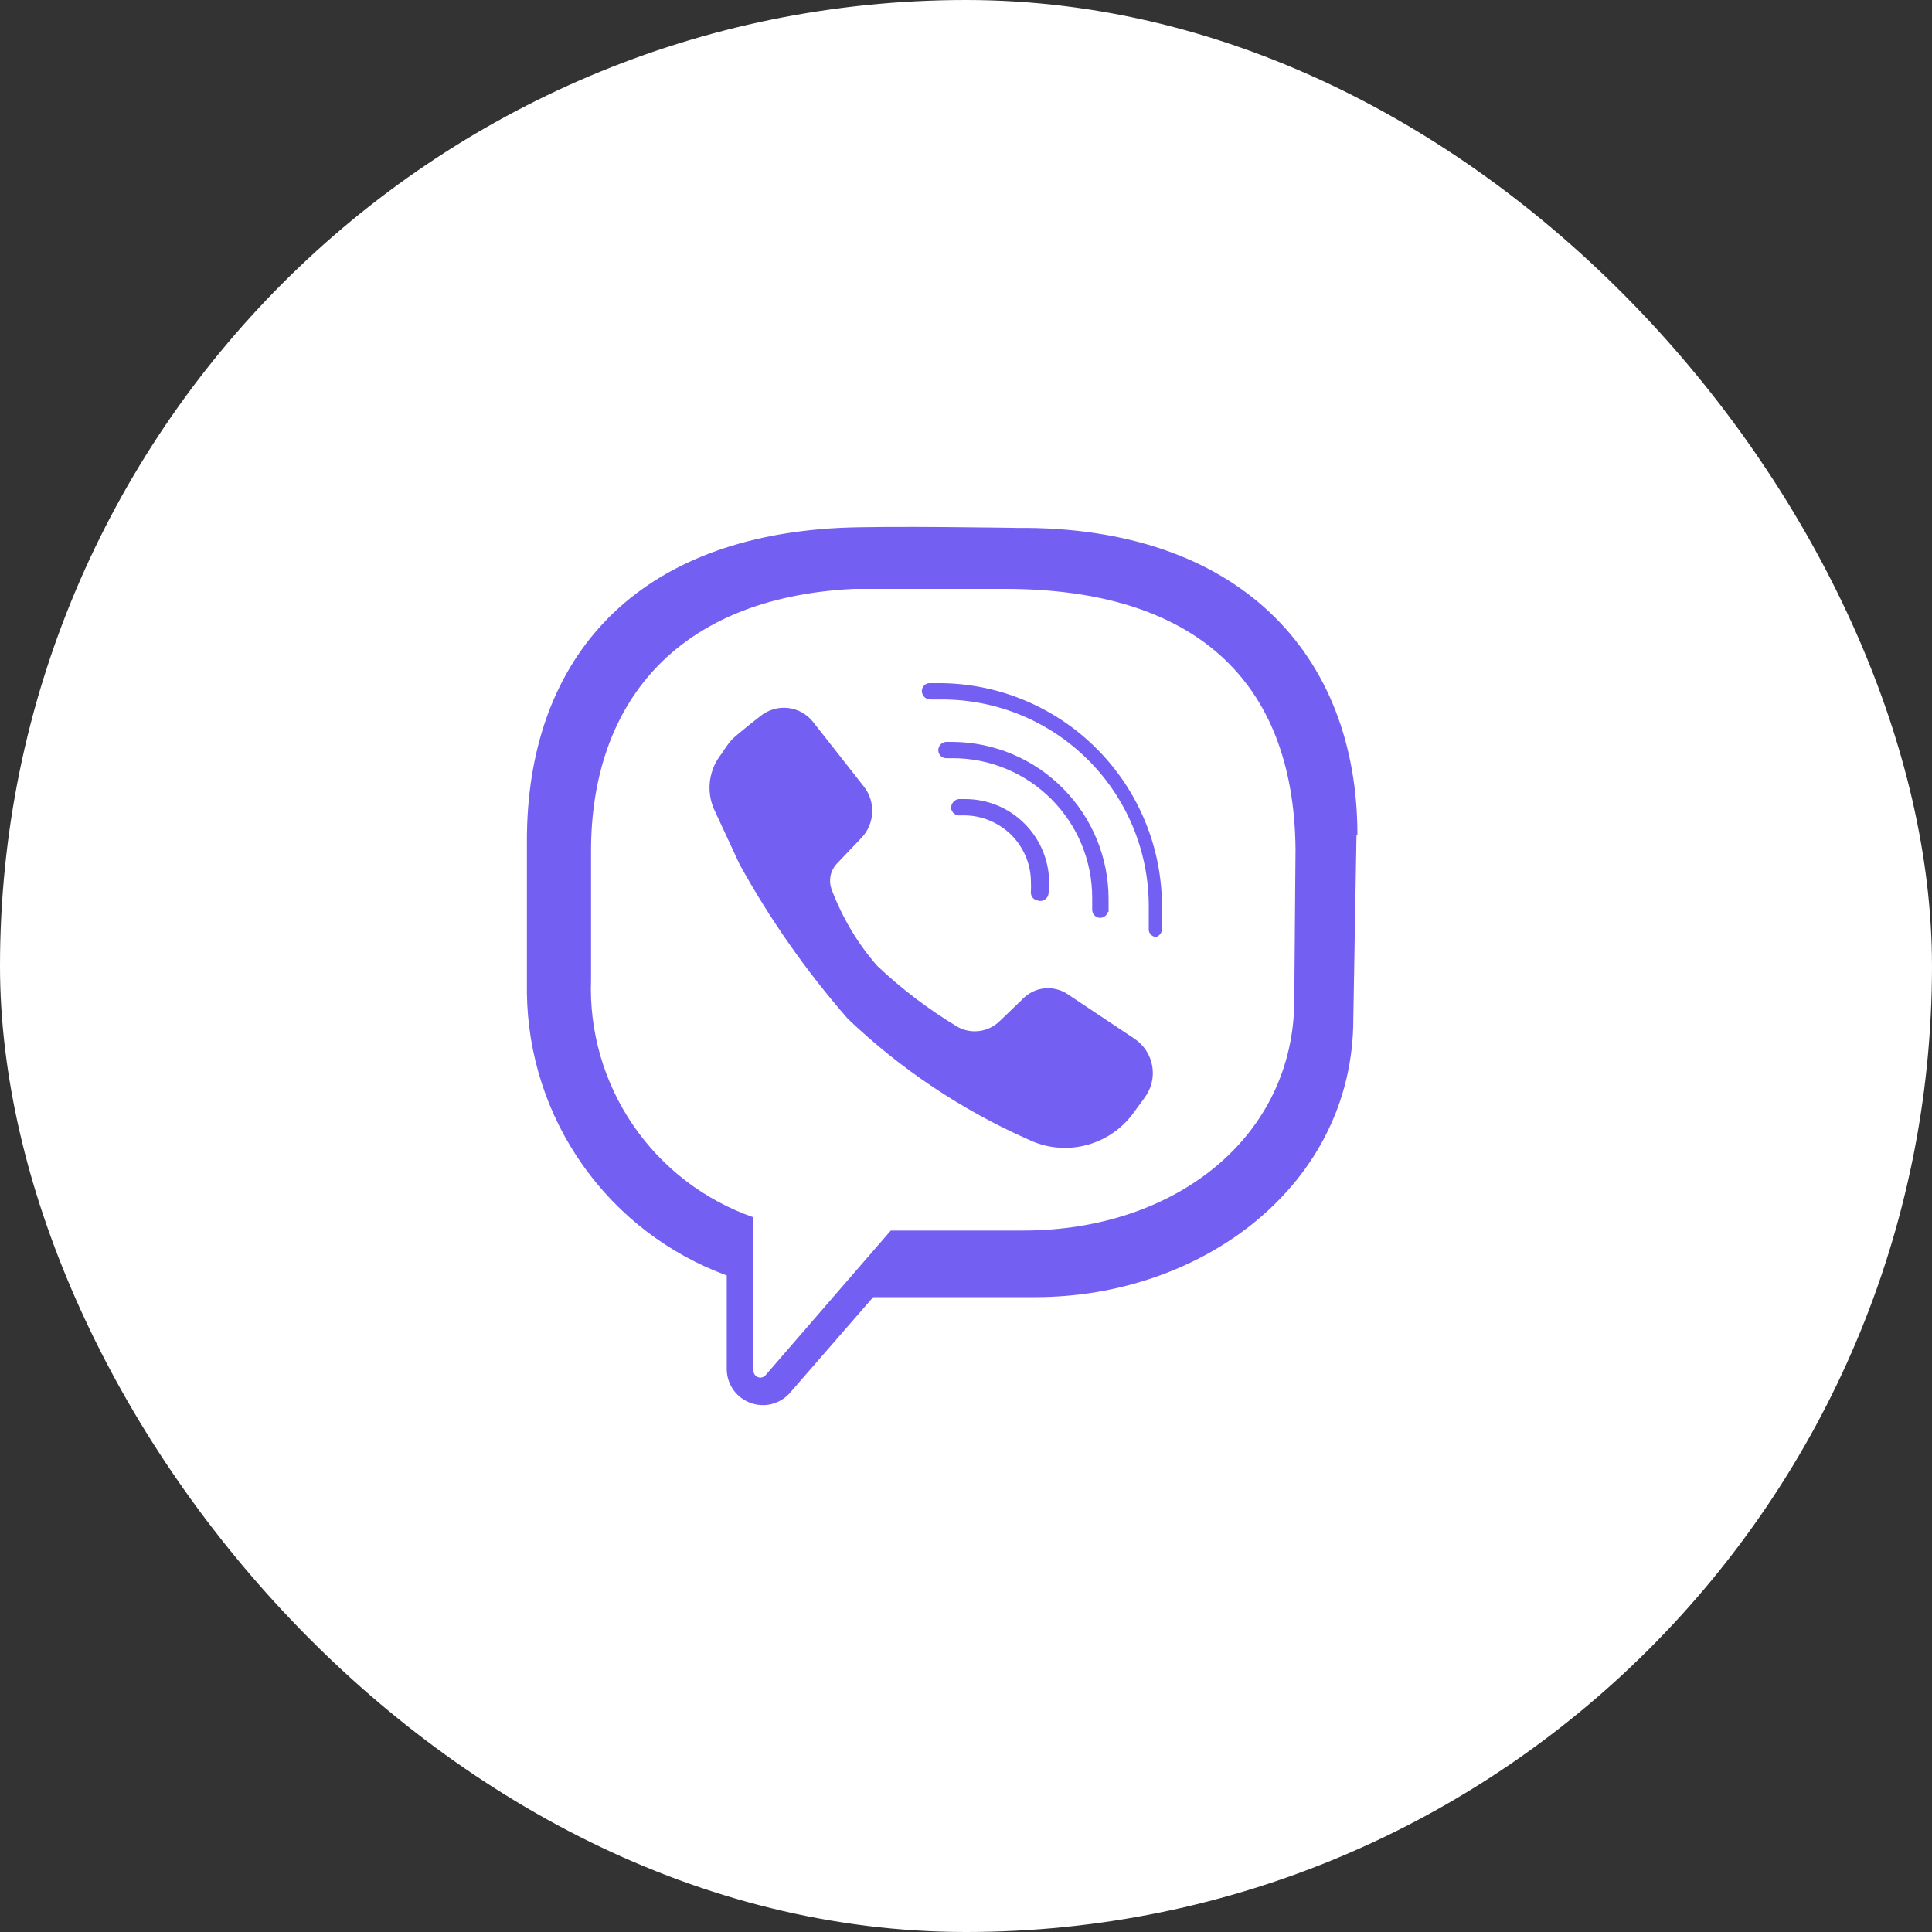
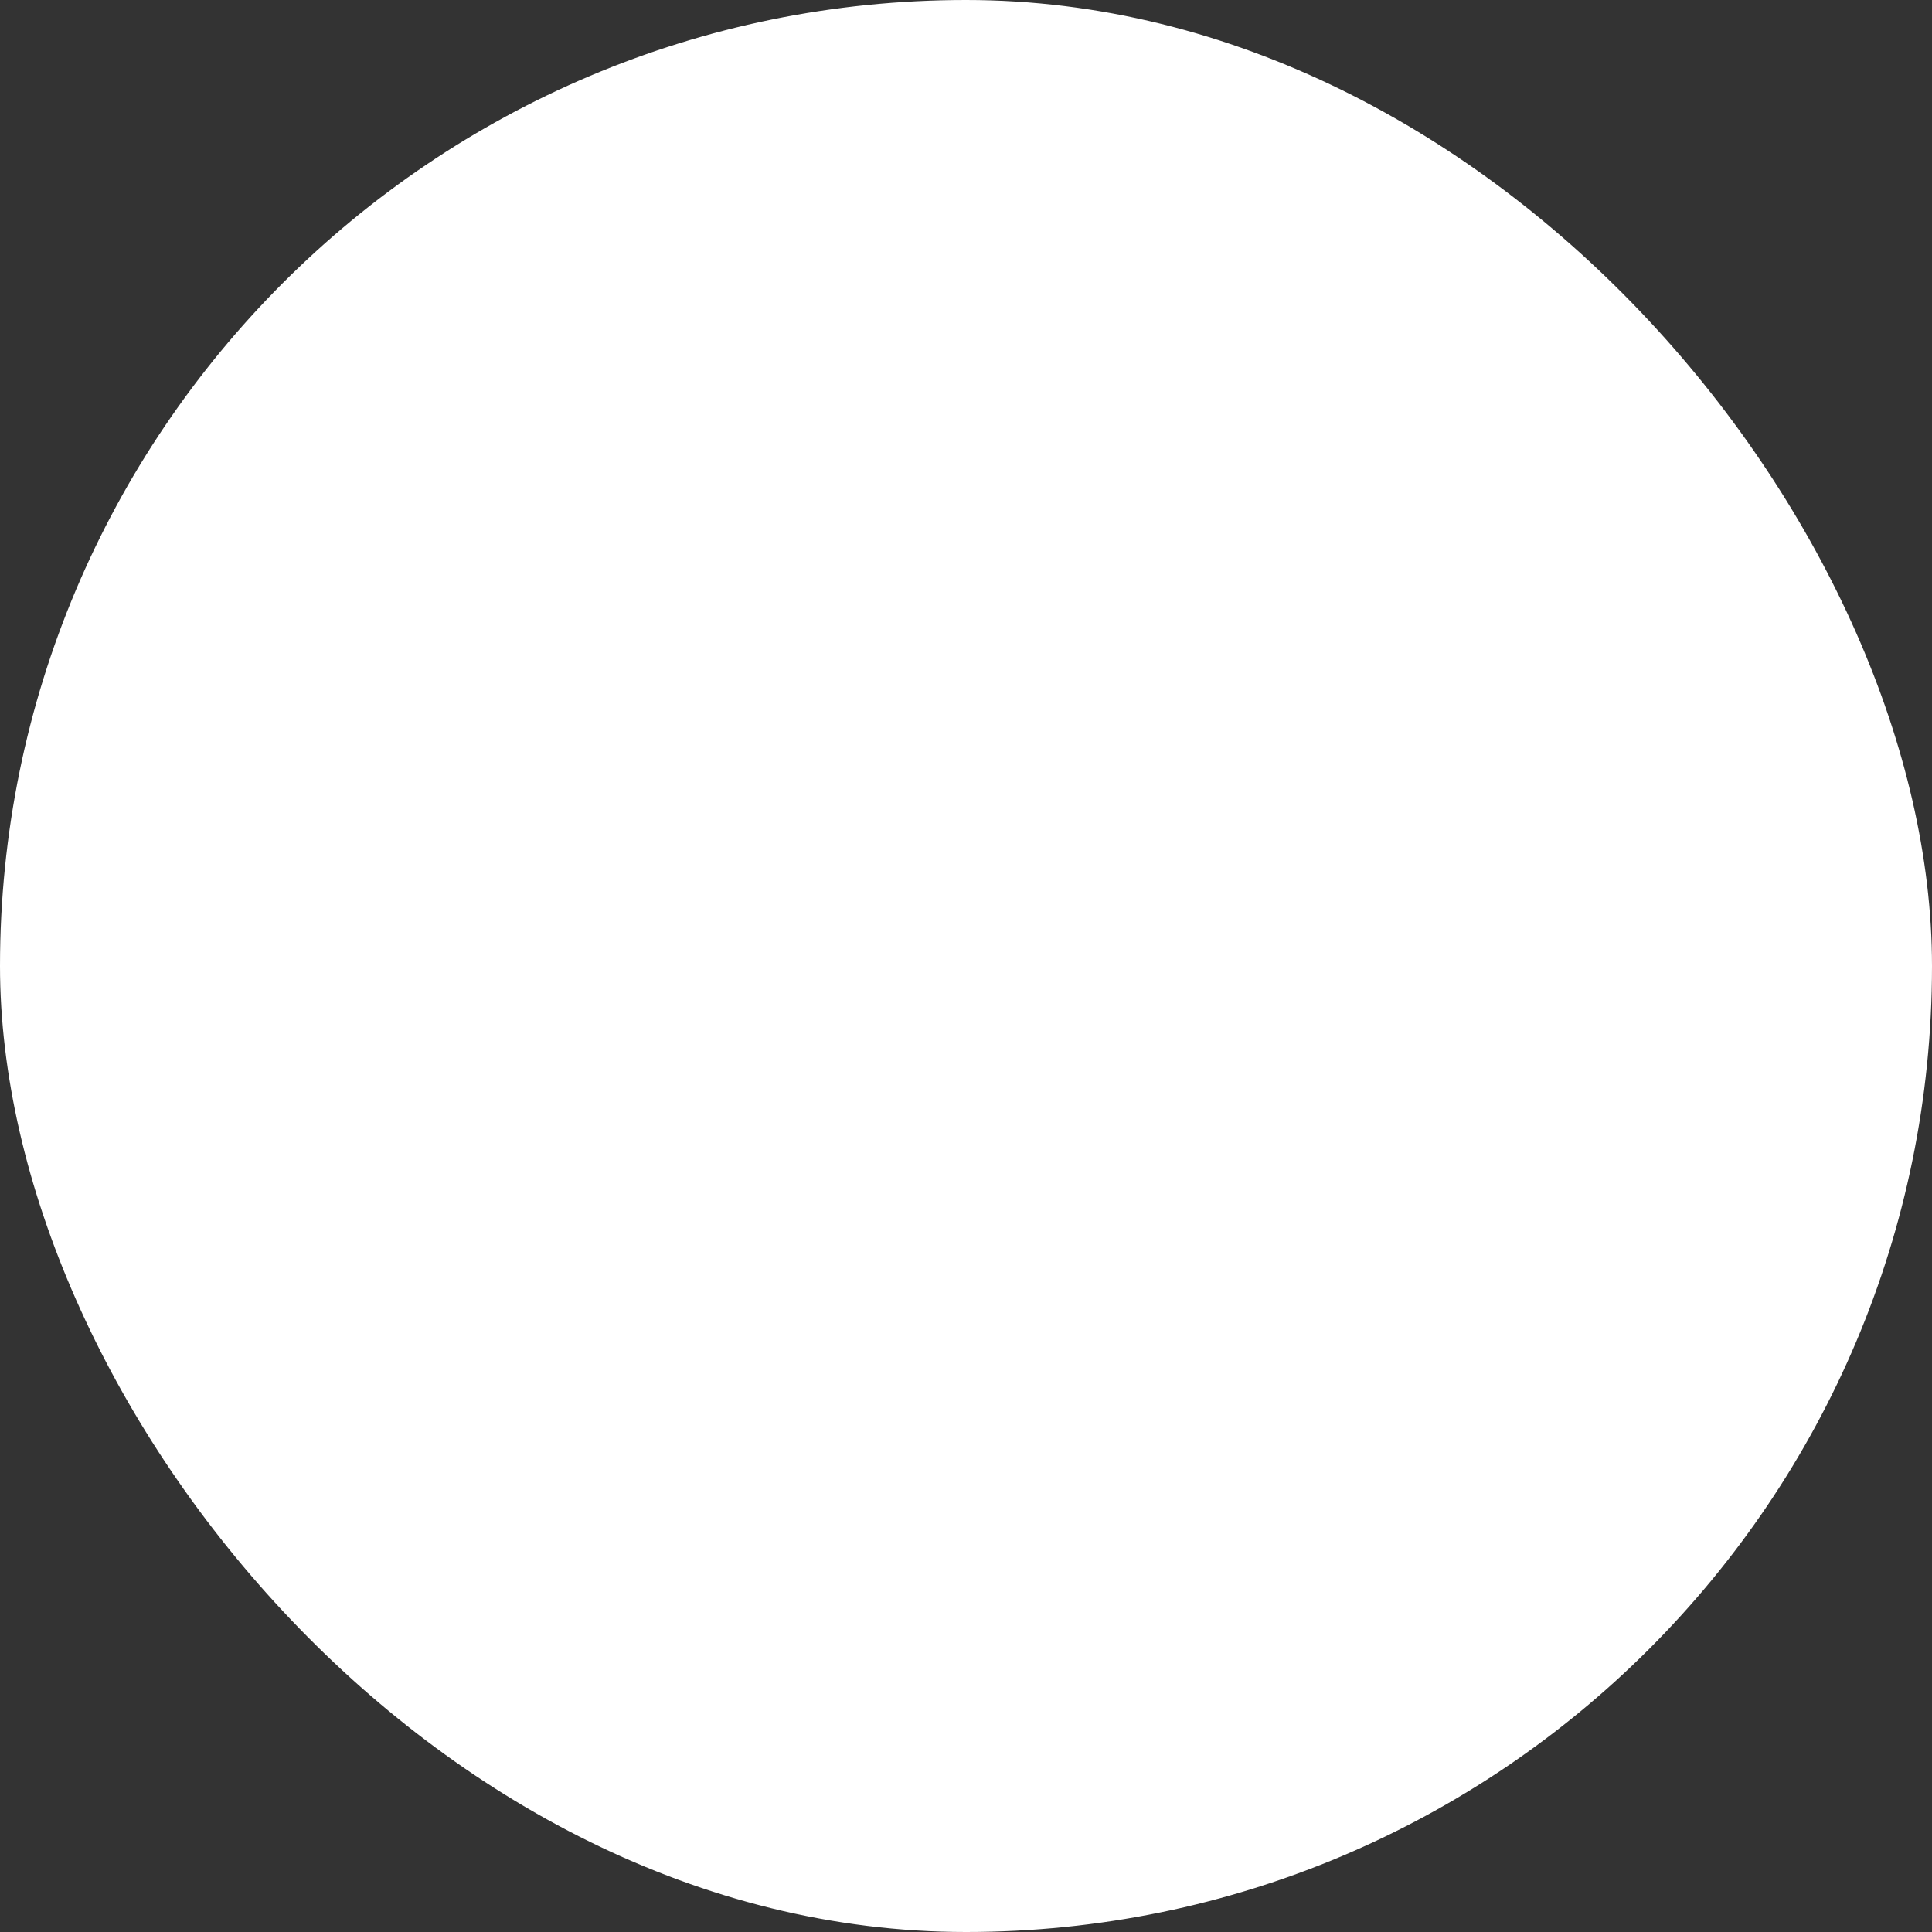
<svg xmlns="http://www.w3.org/2000/svg" width="25" height="25" viewBox="0 0 25 25" fill="none">
  <rect x="0" y="0" width="25" height="25" fill="#333333" stroke="none" />
  <rect width="25" height="25" rx="12.5" fill="white" />
-   <path d="M9.465 9.575C9.551 9.49 9.839 9.266 9.839 9.266C9.889 9.226 9.946 9.196 10.008 9.178C10.069 9.159 10.133 9.154 10.197 9.161C10.261 9.168 10.322 9.188 10.378 9.219C10.434 9.251 10.483 9.293 10.523 9.344L11.181 10.181C11.255 10.277 11.292 10.396 11.286 10.517C11.28 10.637 11.232 10.752 11.149 10.84L10.835 11.169C10.792 11.213 10.761 11.269 10.748 11.329C10.736 11.39 10.74 11.453 10.762 11.511C10.898 11.873 11.097 12.208 11.352 12.499C11.667 12.797 12.014 13.06 12.385 13.284C12.471 13.334 12.572 13.354 12.671 13.341C12.77 13.329 12.862 13.284 12.934 13.215L13.226 12.934C13.3 12.854 13.4 12.803 13.508 12.79C13.617 12.778 13.726 12.804 13.816 12.865L14.682 13.442C14.742 13.483 14.793 13.535 14.832 13.595C14.871 13.656 14.898 13.724 14.91 13.795C14.922 13.866 14.92 13.939 14.903 14.009C14.886 14.079 14.855 14.145 14.812 14.203L14.658 14.414C14.505 14.618 14.287 14.762 14.04 14.822C13.793 14.883 13.533 14.855 13.304 14.744C12.441 14.361 11.652 13.833 10.97 13.182C10.434 12.568 9.965 11.899 9.571 11.186L9.246 10.486C9.19 10.366 9.17 10.233 9.187 10.102C9.205 9.971 9.259 9.848 9.343 9.746C9.379 9.686 9.42 9.629 9.465 9.575ZM14.345 11.8C14.345 11.743 14.345 11.69 14.345 11.633C14.345 11.097 14.133 10.583 13.756 10.203C13.38 9.822 12.868 9.605 12.332 9.6H12.242C12.215 9.602 12.189 9.614 12.17 9.635C12.151 9.655 12.141 9.682 12.141 9.71C12.141 9.724 12.145 9.738 12.151 9.751C12.157 9.764 12.165 9.775 12.176 9.785C12.187 9.794 12.199 9.802 12.213 9.806C12.226 9.811 12.24 9.812 12.255 9.811H12.332C12.809 9.812 13.267 10.002 13.604 10.34C13.942 10.678 14.132 11.135 14.133 11.613C14.133 11.661 14.133 11.714 14.133 11.763C14.132 11.777 14.134 11.791 14.138 11.804C14.142 11.818 14.149 11.83 14.158 11.84C14.167 11.851 14.178 11.86 14.191 11.866C14.203 11.872 14.217 11.876 14.231 11.877C14.255 11.878 14.278 11.871 14.297 11.857C14.316 11.843 14.33 11.823 14.336 11.8H14.345ZM13.576 11.56C13.58 11.514 13.58 11.467 13.576 11.421C13.575 11.135 13.461 10.861 13.258 10.658C13.056 10.455 12.781 10.341 12.495 10.34H12.425C12.397 10.344 12.372 10.358 12.354 10.38C12.336 10.402 12.326 10.43 12.328 10.458C12.329 10.472 12.334 10.485 12.34 10.498C12.347 10.51 12.356 10.521 12.367 10.529C12.378 10.538 12.391 10.544 12.404 10.548C12.418 10.552 12.432 10.553 12.446 10.551H12.495C12.609 10.551 12.722 10.574 12.827 10.618C12.932 10.662 13.028 10.726 13.108 10.806C13.189 10.887 13.253 10.983 13.296 11.089C13.339 11.194 13.361 11.307 13.361 11.421C13.363 11.458 13.363 11.495 13.361 11.531C13.358 11.545 13.359 11.559 13.362 11.573C13.365 11.587 13.371 11.6 13.38 11.611C13.388 11.623 13.399 11.632 13.411 11.639C13.423 11.647 13.436 11.651 13.45 11.653C13.464 11.655 13.478 11.654 13.492 11.65C13.505 11.646 13.518 11.64 13.529 11.631C13.54 11.623 13.549 11.612 13.556 11.599C13.562 11.587 13.566 11.574 13.568 11.56H13.576ZM15.036 12.027C15.036 11.926 15.036 11.82 15.036 11.718C15.033 10.961 14.733 10.236 14.201 9.698C13.668 9.159 12.947 8.851 12.19 8.84H12.027C12.013 8.84 12 8.843 11.987 8.849C11.975 8.855 11.964 8.863 11.955 8.874C11.946 8.884 11.939 8.896 11.934 8.909C11.93 8.922 11.928 8.936 11.929 8.949C11.931 8.977 11.944 9.003 11.964 9.022C11.985 9.041 12.011 9.051 12.039 9.051H12.19C12.899 9.051 13.578 9.332 14.08 9.833C14.582 10.334 14.864 11.014 14.865 11.722C14.865 11.816 14.865 11.914 14.865 12.011C14.863 12.025 14.864 12.039 14.868 12.052C14.872 12.065 14.879 12.078 14.887 12.088C14.896 12.099 14.907 12.107 14.919 12.114C14.931 12.12 14.945 12.124 14.959 12.125C14.98 12.118 14.999 12.106 15.012 12.088C15.026 12.071 15.034 12.05 15.036 12.027ZM13.556 11.56C13.56 11.514 13.56 11.467 13.556 11.421C13.555 11.135 13.44 10.861 13.238 10.658C13.035 10.455 12.761 10.341 12.474 10.34H12.405C12.377 10.344 12.352 10.358 12.334 10.38C12.316 10.402 12.306 10.43 12.307 10.458C12.309 10.472 12.313 10.485 12.32 10.498C12.327 10.51 12.336 10.521 12.347 10.529C12.358 10.538 12.37 10.544 12.384 10.548C12.397 10.552 12.412 10.553 12.425 10.551H12.474C12.588 10.551 12.701 10.574 12.807 10.618C12.912 10.662 13.008 10.726 13.088 10.806C13.169 10.887 13.232 10.983 13.276 11.089C13.319 11.194 13.341 11.307 13.34 11.421C13.342 11.458 13.342 11.495 13.34 11.531C13.338 11.545 13.338 11.559 13.342 11.573C13.345 11.587 13.351 11.6 13.359 11.611C13.368 11.623 13.378 11.632 13.39 11.639C13.402 11.647 13.416 11.651 13.43 11.653C13.445 11.658 13.461 11.66 13.477 11.658C13.493 11.655 13.508 11.649 13.522 11.64C13.535 11.631 13.546 11.619 13.554 11.605C13.562 11.591 13.567 11.576 13.568 11.56H13.556ZM17.553 10.803L17.512 13.182C17.512 15.337 15.552 16.785 13.397 16.785H11.299L10.217 18.029C10.155 18.098 10.072 18.147 9.981 18.169C9.891 18.191 9.795 18.185 9.708 18.152C9.62 18.119 9.544 18.061 9.49 17.985C9.436 17.908 9.406 17.818 9.404 17.724V16.504C8.653 16.229 8.003 15.731 7.541 15.077C7.079 14.424 6.827 13.645 6.818 12.845V10.873C6.818 8.616 8.123 6.969 10.86 6.831C11.433 6.802 13.161 6.831 13.161 6.831C16.016 6.806 17.565 8.453 17.565 10.803H17.553ZM16.764 10.982C16.74 8.791 15.443 7.62 13.003 7.62C13.003 7.62 11.539 7.62 11.051 7.62C8.717 7.734 7.648 9.14 7.648 11.011V12.674C7.623 13.344 7.813 14.005 8.192 14.559C8.57 15.113 9.116 15.531 9.75 15.752V17.732C9.749 17.751 9.754 17.77 9.764 17.785C9.775 17.801 9.79 17.813 9.807 17.82C9.825 17.827 9.844 17.828 9.862 17.823C9.88 17.818 9.897 17.808 9.908 17.793L10.795 16.768L11.527 15.923H13.239C15.219 15.923 16.748 14.703 16.748 12.934L16.764 10.982Z" fill="#7360F2" />
</svg>